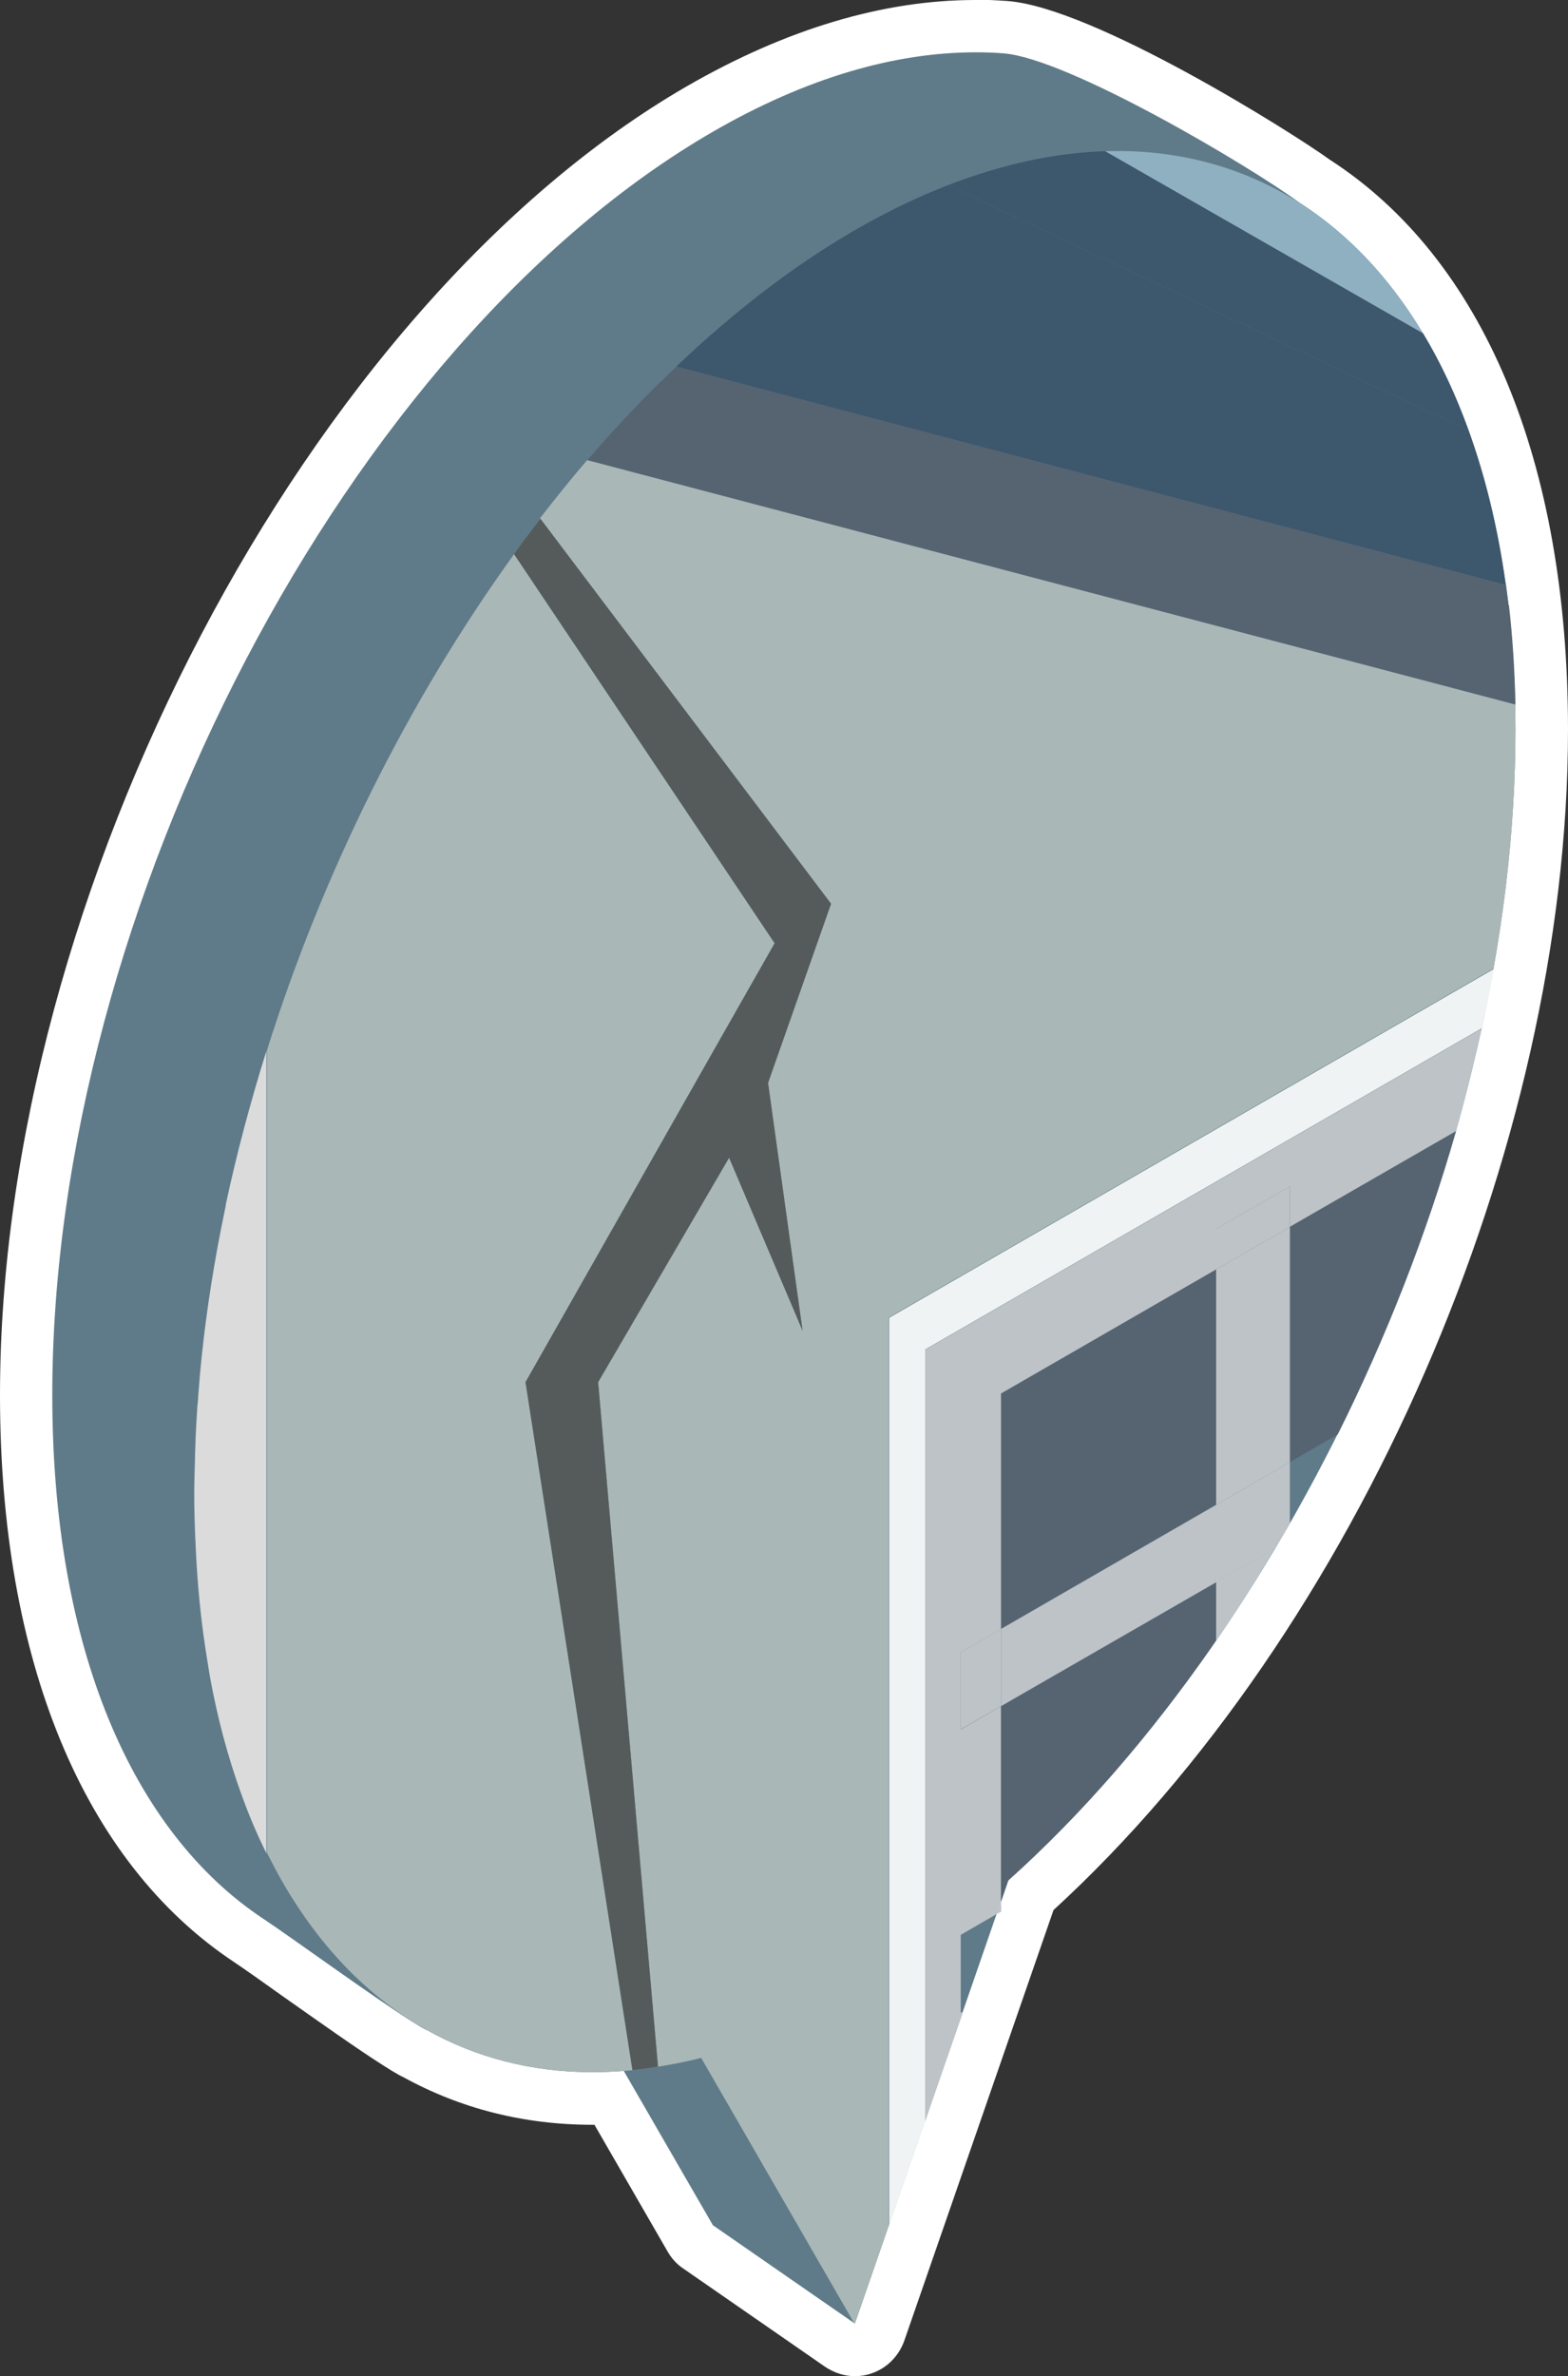
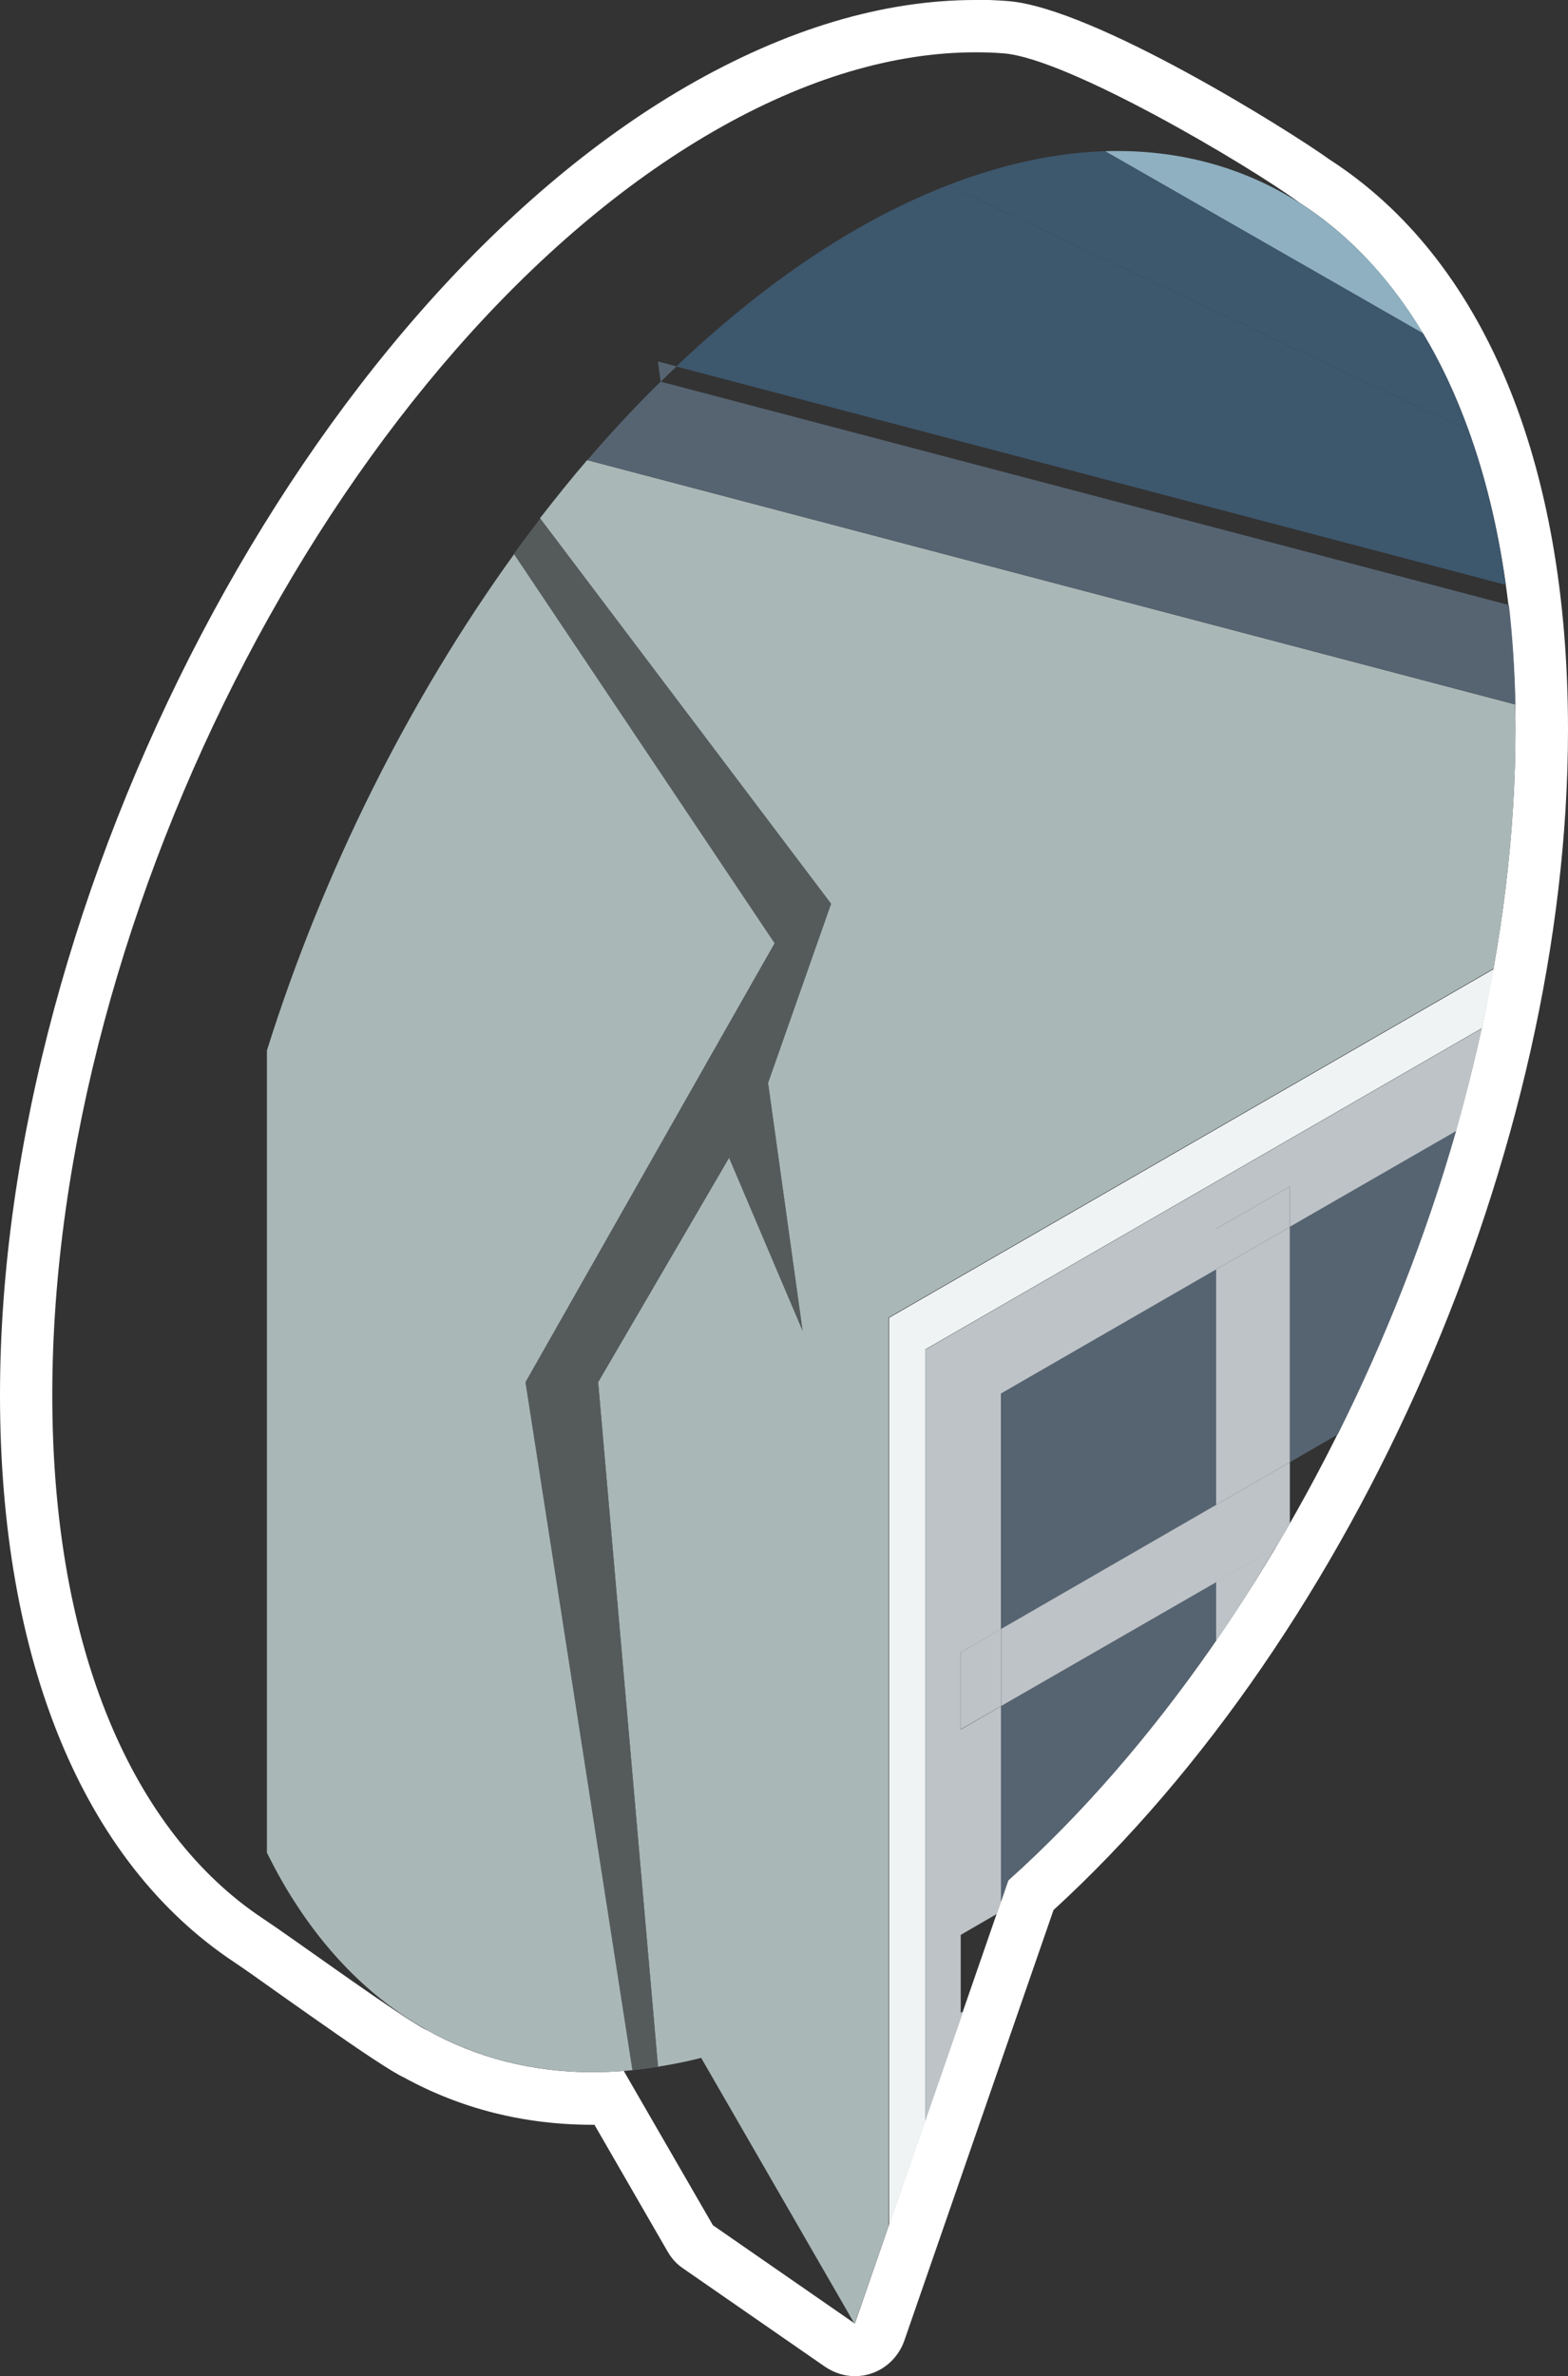
<svg xmlns="http://www.w3.org/2000/svg" viewBox="0 0 59.98 90.84">
  <rect x="0" y="0" width="59.98" height="90.84" fill="#333333" stroke="none" />
  <defs>
    <style>.g{fill:#aab7b7;}.g,.h,.i,.j,.k,.l,.m,.n,.o,.p{stroke-width:0px;}.h{fill:#566472;}.i{fill:#3d576d;}.j{fill:#dbdbdb;}.k{fill:#eff3f3;}.l{fill:#5f7b89;fill-rule:evenodd;}.m{fill:#000;mix-blend-mode:multiply;opacity:.5;}.q{isolation:isolate;}.n{fill:#8eb0c1;}.o{fill:#fff;}.p{fill:#bdc3c7;}</style>
  </defs>
  <g class="q">
    <g id="d">
-       <path class="l" d="M32.71,89.84c-.2,0-.4-.06-.57-.18l-5.43-3.76c-.12-.08-.22-.19-.3-.32l-3.1-5.37c-.21,0-.43.01-.64.01-2.46,0-4.76-.58-6.83-1.73-.19-.1-.34-.19-.5-.29l-.13-.08c-1-.63-2.51-1.7-3.84-2.64-.79-.56-1.48-1.04-1.88-1.31-5.48-3.64-8.49-11.04-8.49-20.84C1,34.43,12.56,12.37,26.78,4.17c3.64-2.1,7.19-3.17,10.54-3.17.39,0,.78.01,1.16.04,2.95.23,10.29,4.76,11.84,5.9,0,0,.01,0,.02.01,5.48,3.49,8.65,11.14,8.65,20.95,0,15.85-8.03,34.12-19.54,44.55l-5.79,16.71c-.1.3-.34.53-.63.62-.1.03-.21.05-.31.05Z" />
      <path class="o" d="M37.31,2c.37,0,.73.01,1.08.04,2.46.19,9.39,4.29,11.32,5.71,0,0,0,0,0,0,5.07,3.24,8.26,10.28,8.26,20.15h0c0,15.92-8.28,34.03-19.4,43.98l-5.87,16.95-5.43-3.76-3.41-5.9c-.4.03-.8.05-1.19.05-2.31,0-4.45-.55-6.34-1.61-.02-.01-.05-.02-.07-.03-.11-.06-.25-.14-.39-.23-.04-.03-.09-.06-.13-.08-1.56-.99-4.63-3.23-5.69-3.93-4.95-3.29-8.05-10.27-8.05-20.01h0C2,34.72,13.32,13.09,27.28,5.03h0c3.57-2.06,6.96-3.03,10.04-3.03M37.31,0c-3.53,0-7.24,1.11-11.04,3.3C11.79,11.67,0,34.11,0,53.33c0,10.14,3.18,17.84,8.94,21.67.39.26,1.07.74,1.84,1.29,1.35.95,2.87,2.03,3.88,2.67l.16.1c.17.11.33.2.47.28.04.02.09.05.14.07,2.2,1.21,4.63,1.82,7.24,1.82.02,0,.04,0,.07,0l2.8,4.85c.15.26.35.48.59.64l5.43,3.76c.34.23.74.36,1.14.36.21,0,.42-.03.62-.1.59-.19,1.06-.66,1.27-1.25l5.71-16.47c11.61-10.63,19.68-29.1,19.68-45.12,0-10.27-3.24-18.01-9.12-21.8-1.45-1.05-9.03-5.81-12.31-6.06-.41-.03-.82-.05-1.24-.05h0Z" />
      <path class="n" d="M42.27,5.78l12.17,6.97c-2.79-4.65-7.06-7.13-12.17-6.97Z" />
      <path class="g" d="M20.67,19.83l11.12,14.72-2.41,6.85,1.32,9.47-2.81-6.61-5.01,8.58,2.29,26.17c.54-.09,1.09-.19,1.65-.34l5.87,10.17,1.3-3.74v-34.73l23.14-13.34c.55-3.08.84-6.14.84-9.13h0c0-.33-.01-.65-.02-.97l-35.49-9.34c-.62.72-1.22,1.47-1.81,2.23Z" />
      <path class="g" d="M24.2,79.14l-4.09-26.3,7.09-12.49,2.44-4.29-9.97-14.88c-4.02,5.56-7.31,12.14-9.46,18.98v30.67c.34.68.7,1.33,1.1,1.94,2.99,4.62,7.53,6.91,12.91,6.37Z" />
-       <path class="j" d="M8.64,46.07c-.02.1-.04.19-.06.29-.37,1.79-.66,3.59-.85,5.37-.06.56-.11,1.12-.15,1.67,0,.12-.02.25-.03.37,0,0,0,0,0,0-.03.42-.05.83-.07,1.25,0,.22-.02.44-.02.67-.01.47-.03.94-.03,1.41h0c0,.65.02,1.28.05,1.91.05,1.2.15,2.36.3,3.47.05.36.1.71.16,1.06.03.19.06.37.09.56.29,1.59.69,3.07,1.18,4.43.29.82.62,1.59.98,2.32v-30.67c-.61,1.95-1.14,3.93-1.56,5.9Z" />
      <path class="k" d="M34,85.1l1.39-4.01v-29.5l21.29-12.28c.17-.76.33-1.52.47-2.27l-23.14,13.34v34.73Z" />
-       <polygon class="p" points="38.3 72.71 38.13 73.17 38.3 73.08 38.3 72.71" />
      <path class="p" d="M36.75,76.95v-2.98l1.38-.8.16-.46v-7.48l-1.54.89v-2.95l1.54-.89v-9l8.23-4.74v-1.56l2.82-1.62v1.55l6.36-3.66c.37-1.31.69-2.62.98-3.93l-21.29,12.28v29.5l1.46-4.21-.1.06Z" />
      <path class="h" d="M49.34,55.9l1.83-1.06c1.85-3.7,3.39-7.62,4.53-11.6l-6.36,3.66v8.99Z" />
      <path class="h" d="M46.52,62.73v-2.24l-8.23,4.74v7.48l.28-.82c2.87-2.57,5.54-5.68,7.94-9.16Z" />
      <polygon class="h" points="46.52 48.53 38.3 53.27 38.3 62.27 46.52 57.53 46.52 48.53" />
      <polygon class="p" points="36.75 63.17 36.75 66.11 38.3 65.22 38.3 62.27 36.75 63.17" />
      <polygon class="p" points="46.52 57.53 38.3 62.27 38.3 65.22 46.52 60.49 46.52 57.53" />
      <polygon class="p" points="49.34 45.36 46.52 46.98 46.52 48.53 49.34 46.91 49.34 45.36" />
      <path class="p" d="M46.52,60.49v2.24c.79-1.14,1.54-2.33,2.26-3.55l-2.26,1.3Z" />
      <polygon class="p" points="49.34 55.9 49.34 46.91 46.52 48.53 46.52 57.53 49.34 55.9" />
      <path class="p" d="M46.52,60.49l2.26-1.3c.19-.31.38-.62.56-.94v-2.35l-2.82,1.63v2.96Z" />
-       <path class="h" d="M57.61,22.36l-31.73-8.35c-.2.19-.41.39-.61.59l32.44,8.55c-.03-.26-.07-.52-.1-.78Z" />
+       <path class="h" d="M57.61,22.36l-31.73-8.35c-.2.19-.41.39-.61.59c-.03-.26-.07-.52-.1-.78Z" />
      <path class="h" d="M22.48,17.59l35.49,9.34c-.03-1.32-.11-2.59-.25-3.8L25.27,14.59c-.96.94-1.89,1.94-2.8,3Z" />
      <path class="i" d="M56.18,16.46c-.49-1.36-1.07-2.6-1.74-3.71l-12.17-6.97c-1.9.06-3.91.49-6.01,1.3l19.92,9.38Z" />
      <path class="i" d="M56.18,16.46l-19.92-9.38c-1.16.45-2.35,1.02-3.56,1.72h0c-2.37,1.37-4.65,3.14-6.83,5.21l31.73,8.35c-.3-2.16-.78-4.13-1.42-5.9Z" />
      <path class="g" d="M27.89,44.26l2.81,6.61-1.32-9.47,2.41-6.85-11.12-14.72c-.34.44-.68.89-1.01,1.35l9.97,14.88-2.44,4.29-7.09,12.49,4.09,26.3c.32-.03.65-.08.98-.13l-2.29-26.17,5.01-8.58Z" />
      <path class="m" d="M27.89,44.26l2.81,6.61-1.32-9.47,2.41-6.85-11.12-14.72c-.34.44-.68.89-1.01,1.35l9.97,14.88-2.44,4.29-7.09,12.49,4.09,26.3c.32-.03.65-.08.98-.13l-2.29-26.17,5.01-8.58Z" />
    </g>
  </g>
</svg>